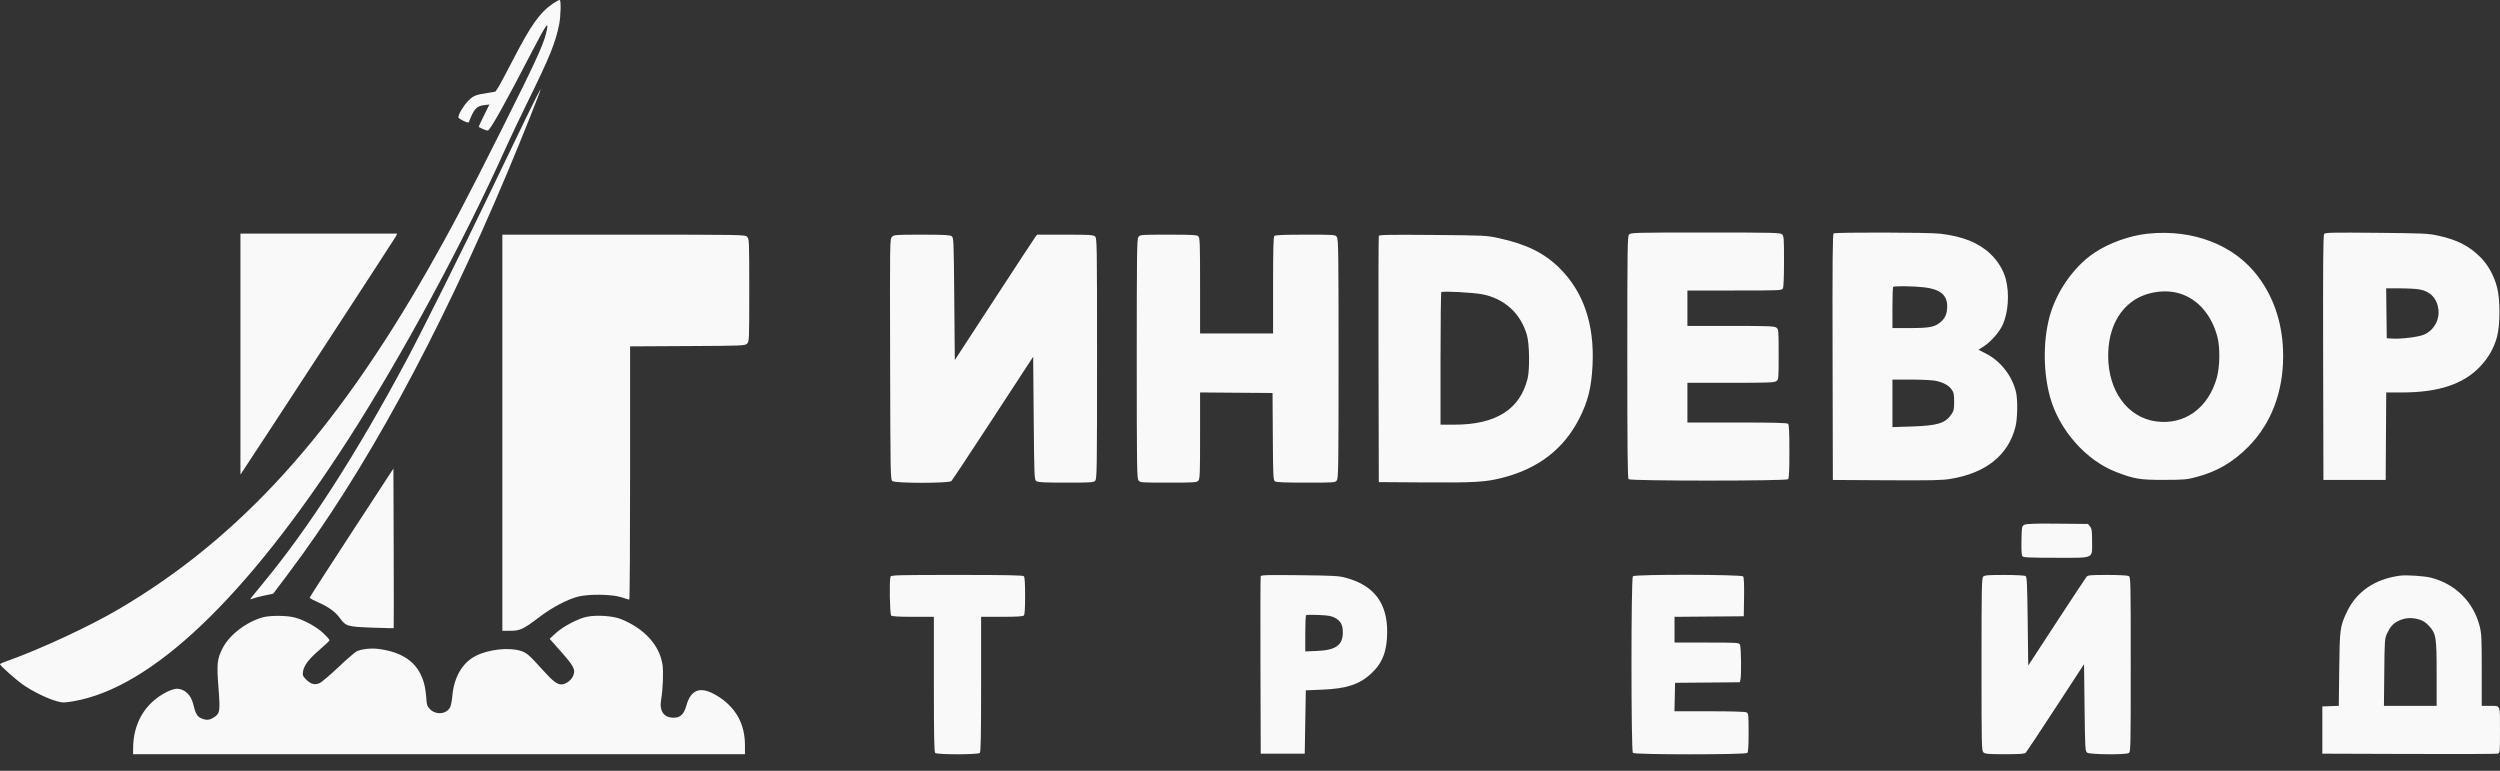
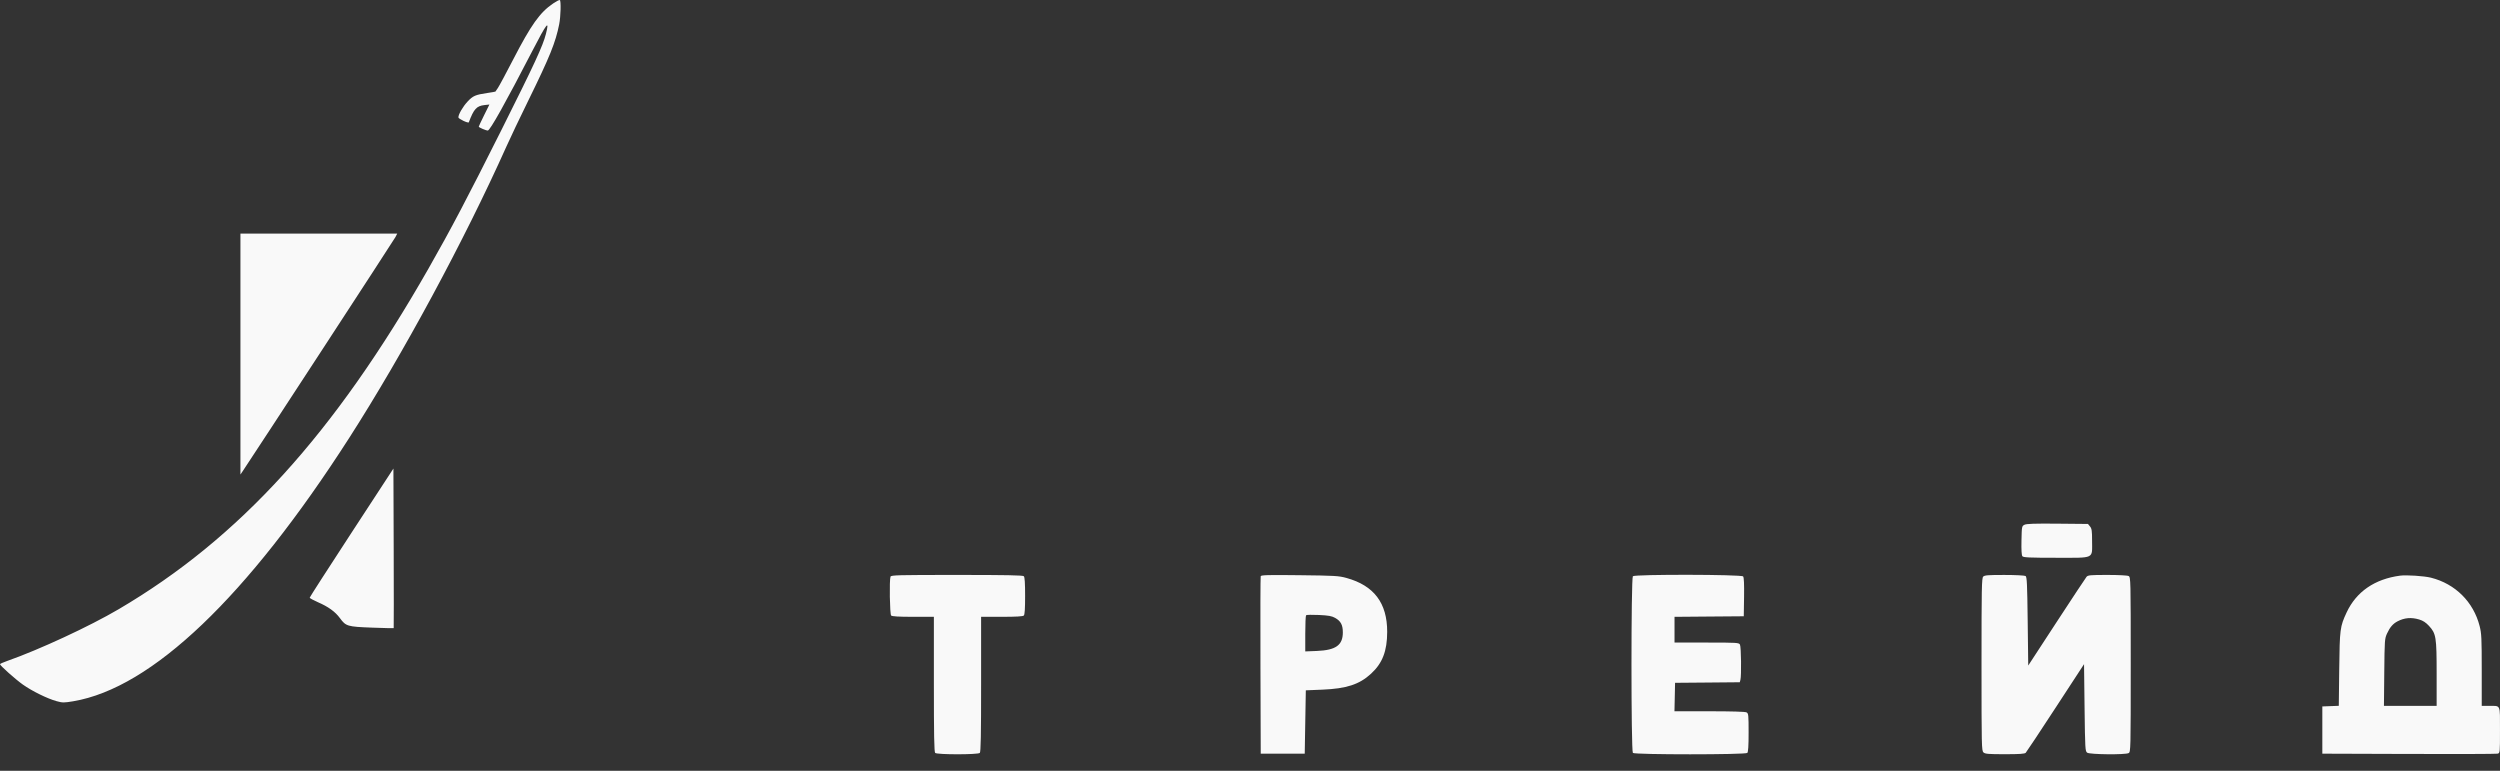
<svg xmlns="http://www.w3.org/2000/svg" width="120" height="37" viewBox="0 0 120 37" fill="none">
  <rect x="0" y="0" width="120" height="37" fill="#333333" stroke="none" />
-   <path fill-rule="evenodd" clip-rule="evenodd" d="M25.236 5.687C24.852 6.473 24.067 8.102 23.491 9.307C22.278 11.844 20.281 15.852 19.525 17.267C17.124 21.762 14.83 25.331 12.64 27.978C12.362 28.314 12.102 28.634 12.062 28.688C11.995 28.78 11.999 28.783 12.14 28.728C12.222 28.696 12.474 28.632 12.701 28.584L13.113 28.498L13.834 27.54C17.464 22.721 21.014 16.222 24.356 8.276C25.022 6.692 25.977 4.301 25.953 4.277C25.942 4.266 25.619 4.9 25.236 5.687ZM78.196 11.256C78.118 11.342 78.111 11.825 78.111 17.145C78.111 21.583 78.125 22.954 78.172 23.002C78.262 23.091 85.739 23.091 85.829 23.002C85.874 22.957 85.891 22.589 85.891 21.672C85.891 20.755 85.874 20.388 85.829 20.343C85.782 20.297 85.168 20.281 83.381 20.281H80.996V19.328V18.375H83.071C84.866 18.375 85.162 18.364 85.261 18.295C85.374 18.216 85.375 18.196 85.375 17.009C85.375 15.823 85.374 15.803 85.261 15.724C85.162 15.655 84.866 15.644 83.071 15.644H80.996V14.794V13.944H83.261C85.448 13.944 85.528 13.94 85.58 13.844C85.612 13.784 85.633 13.271 85.633 12.538C85.633 11.435 85.625 11.325 85.539 11.247C85.453 11.169 85.123 11.161 81.863 11.161C78.458 11.161 78.277 11.166 78.196 11.256ZM88.016 11.204C87.964 11.237 87.954 12.458 87.964 17.141L87.977 23.038L90.553 23.053C92.724 23.065 93.209 23.055 93.633 22.985C95.327 22.707 96.398 21.847 96.742 20.487C96.843 20.088 96.856 19.187 96.767 18.813C96.581 18.039 96.032 17.335 95.334 16.976L94.969 16.788L95.217 16.628C95.558 16.407 95.954 15.96 96.12 15.609C96.397 15.023 96.463 14.098 96.277 13.394C96.161 12.955 95.896 12.523 95.53 12.178C94.968 11.648 94.215 11.346 93.13 11.217C92.593 11.153 88.114 11.142 88.016 11.204ZM103.085 11.217C102.216 11.309 101.223 11.667 100.517 12.143C99.525 12.812 98.677 14.039 98.364 15.258C98.062 16.432 98.079 17.9 98.408 19.077C98.847 20.647 100.131 22.099 101.57 22.654C102.448 22.993 102.713 23.037 103.872 23.034C104.852 23.031 104.966 23.021 105.444 22.893C106.43 22.628 107.18 22.189 107.919 21.445C109.009 20.348 109.592 18.831 109.591 17.088C109.591 15.623 109.18 14.325 108.379 13.262C107.243 11.753 105.261 10.988 103.085 11.217ZM111.559 11.227C111.512 11.284 111.501 12.663 111.511 17.169L111.524 23.038H113.018H114.512L114.526 20.938L114.539 18.838H115.292C117.057 18.838 118.259 18.437 119.062 17.578C119.451 17.163 119.709 16.706 119.854 16.18C120.014 15.595 120.014 14.356 119.855 13.774C119.696 13.194 119.416 12.697 119.042 12.327C118.504 11.796 117.943 11.512 117.037 11.312C116.556 11.206 116.359 11.197 114.071 11.175C111.977 11.156 111.612 11.163 111.559 11.227ZM24.113 20.771V30.277H24.506C24.97 30.277 25.116 30.206 25.942 29.581C26.509 29.153 27.202 28.788 27.72 28.645C28.228 28.505 29.38 28.519 29.832 28.67C30.017 28.731 30.185 28.782 30.206 28.782C30.227 28.782 30.245 26.047 30.245 22.704V16.626L32.996 16.611C35.618 16.598 35.752 16.593 35.855 16.499C35.963 16.402 35.964 16.376 35.964 13.936C35.964 11.539 35.961 11.468 35.861 11.367C35.759 11.266 35.689 11.264 29.936 11.264H24.113V20.771ZM42.816 11.368C42.713 11.471 42.712 11.519 42.726 17.246C42.739 22.894 42.742 23.022 42.839 23.093C42.989 23.203 45.557 23.201 45.667 23.091C45.709 23.049 46.609 21.69 47.667 20.07L49.592 17.124L49.618 20.072C49.643 22.915 49.647 23.023 49.743 23.093C49.824 23.152 50.105 23.166 51.165 23.166C52.38 23.166 52.494 23.159 52.572 23.072C52.651 22.986 52.658 22.505 52.658 17.206C52.658 11.681 52.654 11.431 52.563 11.35C52.481 11.275 52.303 11.264 51.124 11.264H49.78L49.686 11.39C49.634 11.459 48.746 12.813 47.711 14.399L45.831 17.282L45.805 14.347C45.78 11.516 45.776 11.408 45.679 11.338C45.599 11.279 45.316 11.264 44.249 11.264C42.986 11.264 42.914 11.27 42.816 11.368ZM54.644 11.379C54.573 11.481 54.564 12.12 54.564 17.215C54.564 22.311 54.573 22.95 54.644 23.052C54.724 23.165 54.738 23.166 56.079 23.166C57.326 23.166 57.44 23.159 57.519 23.072C57.595 22.988 57.604 22.762 57.604 20.908V18.837L59.343 18.851L61.082 18.864L61.095 20.951C61.107 22.84 61.116 23.044 61.195 23.102C61.26 23.15 61.643 23.166 62.686 23.166C64.079 23.166 64.091 23.166 64.17 23.052C64.242 22.95 64.251 22.311 64.251 17.215C64.251 12.12 64.242 11.481 64.17 11.379C64.091 11.265 64.079 11.264 62.661 11.264C61.618 11.264 61.215 11.281 61.169 11.326C61.123 11.373 61.108 11.97 61.108 13.696V16.005H59.356H57.604V13.716C57.604 11.703 57.594 11.417 57.523 11.345C57.453 11.276 57.25 11.264 56.083 11.264C54.737 11.264 54.724 11.266 54.644 11.379ZM66.182 11.325C66.168 11.363 66.162 14.037 66.169 17.267L66.183 23.141L68.398 23.156C70.763 23.172 71.305 23.14 72.104 22.937C73.833 22.497 75.052 21.561 75.8 20.1C76.222 19.274 76.39 18.603 76.442 17.525C76.537 15.575 76.014 14.025 74.876 12.887C74.142 12.153 73.279 11.723 71.962 11.436C71.34 11.3 71.315 11.299 68.772 11.278C66.677 11.261 66.203 11.269 66.182 11.325ZM92.354 13.791C93.126 13.88 93.465 14.157 93.465 14.7C93.465 15.058 93.37 15.278 93.13 15.476C92.857 15.7 92.606 15.747 91.664 15.747H90.837V14.777C90.837 14.243 90.852 13.791 90.871 13.772C90.923 13.72 91.834 13.732 92.354 13.791ZM116.141 13.893C116.663 13.99 116.982 14.33 117.044 14.852C117.105 15.366 116.82 15.862 116.348 16.064C116.092 16.174 115.272 16.277 114.847 16.253L114.564 16.236L114.55 15.039L114.536 13.841H115.2C115.565 13.841 115.988 13.864 116.141 13.893ZM71.144 14.125C72.22 14.329 73.009 15.055 73.299 16.108C73.415 16.528 73.43 17.742 73.325 18.169C72.958 19.656 71.802 20.384 69.809 20.384H69.145V17.224C69.145 15.486 69.163 14.046 69.184 14.023C69.241 13.963 70.685 14.038 71.144 14.125ZM104.641 14.093C105.501 14.361 106.149 15.107 106.433 16.159C106.57 16.664 106.556 17.607 106.405 18.141C105.991 19.599 104.849 20.415 103.486 20.227C102.124 20.04 101.193 18.764 101.193 17.087C101.193 15.906 101.618 14.972 102.4 14.434C103.018 14.008 103.924 13.87 104.641 14.093ZM92.908 18.278C93.282 18.357 93.536 18.495 93.679 18.696C93.781 18.839 93.799 18.927 93.799 19.281C93.799 19.651 93.784 19.72 93.659 19.9C93.368 20.32 92.991 20.433 91.751 20.472L90.837 20.501V19.361V18.22H91.736C92.231 18.22 92.758 18.246 92.908 18.278ZM12.624 29.629C11.82 29.852 11.012 30.471 10.686 31.113C10.42 31.637 10.398 31.844 10.486 32.994C10.576 34.168 10.562 34.255 10.238 34.452C10.041 34.572 9.899 34.579 9.66 34.479C9.467 34.398 9.381 34.247 9.277 33.807C9.171 33.356 8.857 33.059 8.487 33.059C8.391 33.059 8.175 33.128 8.008 33.212C6.969 33.735 6.391 34.706 6.39 35.932L6.389 36.202H21.073H35.758V35.775C35.758 34.788 35.352 34.017 34.553 33.482C33.689 32.904 33.179 33.028 32.944 33.874C32.831 34.282 32.654 34.45 32.34 34.45C31.863 34.45 31.64 34.134 31.733 33.591C31.822 33.074 31.853 32.226 31.797 31.88C31.645 30.959 30.93 30.177 29.821 29.721C29.435 29.561 28.642 29.507 28.163 29.606C27.738 29.694 27.023 30.072 26.678 30.391L26.383 30.663L26.947 31.3C27.57 32.004 27.644 32.161 27.496 32.473C27.401 32.671 27.139 32.853 26.947 32.853C26.741 32.853 26.532 32.693 26.068 32.177C25.392 31.427 25.289 31.337 24.992 31.241C24.436 31.061 23.452 31.17 22.841 31.48C22.196 31.806 21.792 32.497 21.712 33.409C21.693 33.628 21.646 33.87 21.607 33.947C21.437 34.282 20.933 34.333 20.644 34.044C20.5 33.9 20.485 33.852 20.453 33.409C20.354 32.075 19.631 31.348 18.209 31.154C17.843 31.104 17.429 31.141 17.146 31.25C17.069 31.279 16.668 31.623 16.255 32.014C15.842 32.405 15.425 32.756 15.329 32.795C15.097 32.888 14.916 32.837 14.695 32.617C14.537 32.459 14.52 32.415 14.544 32.238C14.583 31.947 14.828 31.626 15.354 31.176C15.609 30.958 15.818 30.757 15.818 30.73C15.818 30.702 15.69 30.557 15.533 30.406C15.205 30.091 14.596 29.756 14.136 29.637C13.761 29.54 12.959 29.536 12.624 29.629Z" fill="#F9F9F9" />
  <path fill-rule="evenodd" clip-rule="evenodd" d="M26.549 0.167C25.913 0.599 25.495 1.186 24.626 2.868C24.287 3.524 23.96 4.133 23.898 4.223C23.836 4.312 23.783 4.39 23.78 4.396C23.777 4.402 23.601 4.433 23.39 4.464C22.816 4.549 22.703 4.598 22.441 4.878C22.22 5.115 22.005 5.484 22.002 5.633C22.001 5.704 22.481 5.931 22.504 5.869C22.743 5.231 22.875 5.086 23.256 5.043L23.492 5.017L23.236 5.533C23.095 5.817 22.98 6.063 22.98 6.08C22.98 6.117 23.328 6.266 23.414 6.266C23.52 6.266 24.261 4.943 25.56 2.43C26.255 1.086 26.384 0.927 26.202 1.636C26.055 2.209 25.666 3.05 24.081 6.215C22.444 9.482 21.644 11.004 20.57 12.887C16.035 20.839 11.488 25.839 5.693 29.244C4.291 30.068 1.891 31.182 0.348 31.725C0.156 31.792 0 31.862 0 31.88C0 31.946 0.729 32.598 1.093 32.857C1.535 33.171 2.267 33.531 2.712 33.655C3.007 33.736 3.063 33.736 3.519 33.66C7.284 33.023 11.856 28.661 16.757 21.028C19.339 17.005 22.293 11.53 24.305 7.039C24.489 6.628 24.963 5.631 25.36 4.824C26.392 2.721 26.669 2.038 26.841 1.165C26.916 0.785 26.935 0.021 26.87 0.001C26.841 -0.008 26.697 0.067 26.549 0.167ZM11.541 16.995V22.778L11.662 22.598C12.256 21.715 18.915 11.508 18.981 11.38L19.067 11.213H15.304H11.541V16.995ZM16.874 25.568C15.769 27.26 14.865 28.665 14.865 28.689C14.865 28.713 15.041 28.81 15.256 28.904C15.759 29.122 16.09 29.361 16.317 29.671C16.603 30.061 16.674 30.082 17.853 30.126C18.42 30.147 18.889 30.158 18.897 30.151C18.904 30.144 18.904 28.418 18.897 26.315L18.884 22.491L16.874 25.568ZM97.174 25.189C97.048 25.254 97.045 25.268 97.031 25.943C97.021 26.405 97.036 26.653 97.076 26.701C97.124 26.759 97.427 26.773 98.698 26.773C100.575 26.773 100.42 26.845 100.42 25.968C100.42 25.479 100.405 25.375 100.322 25.271L100.223 25.15L98.763 25.136C97.652 25.126 97.272 25.139 97.174 25.189ZM42.745 27.679C42.683 27.839 42.71 29.479 42.775 29.545C42.819 29.588 43.127 29.607 43.831 29.607H44.826V32.842C44.826 35.29 44.841 36.093 44.888 36.14C44.975 36.227 46.944 36.227 47.031 36.14C47.078 36.093 47.093 35.29 47.093 32.842V29.607H48.087C48.792 29.607 49.1 29.588 49.144 29.545C49.187 29.501 49.205 29.218 49.205 28.602C49.205 27.985 49.187 27.702 49.144 27.659C49.097 27.612 48.312 27.597 45.929 27.597C43.101 27.597 42.773 27.605 42.745 27.679ZM60.514 27.657C60.5 27.695 60.494 29.627 60.502 31.951L60.515 36.176H61.571H62.627L62.653 34.656L62.679 33.136L63.477 33.103C64.633 33.055 65.249 32.853 65.808 32.34C66.358 31.835 66.584 31.25 66.585 30.328C66.587 28.945 65.951 28.105 64.627 27.741C64.259 27.64 64.068 27.629 62.383 27.61C60.878 27.592 60.536 27.601 60.514 27.657ZM78.378 27.659C78.289 27.748 78.289 36.05 78.378 36.14C78.467 36.229 83.781 36.229 83.871 36.14C83.914 36.096 83.933 35.806 83.933 35.163C83.933 34.31 83.926 34.244 83.833 34.194C83.77 34.16 83.113 34.141 82.054 34.141H80.374L80.389 33.458L80.403 32.775L81.956 32.762L83.509 32.748L83.54 32.633C83.592 32.436 83.575 31.048 83.519 30.943C83.468 30.848 83.395 30.843 81.921 30.843H80.377V30.226V29.608L82.039 29.594L83.701 29.581L83.715 28.66C83.724 28.025 83.71 27.717 83.67 27.668C83.589 27.571 78.475 27.562 78.378 27.659ZM95.194 27.678C95.122 27.75 95.113 28.204 95.113 31.895C95.113 35.837 95.118 36.035 95.207 36.116C95.288 36.189 95.439 36.202 96.234 36.202C96.943 36.202 97.183 36.185 97.235 36.133C97.272 36.095 97.917 35.123 98.668 33.972L100.034 31.88L100.059 33.967C100.084 35.959 100.09 36.059 100.185 36.129C100.308 36.218 102.014 36.235 102.175 36.148C102.273 36.096 102.275 35.995 102.275 31.899C102.275 27.804 102.273 27.703 102.175 27.65C102.117 27.619 101.69 27.597 101.153 27.597C100.337 27.597 100.221 27.608 100.154 27.687C100.112 27.737 99.465 28.715 98.716 29.862L97.355 31.946L97.329 29.821C97.307 28.008 97.292 27.689 97.226 27.648C97.183 27.621 96.727 27.598 96.212 27.598C95.428 27.597 95.262 27.61 95.194 27.678ZM115.208 27.631C113.986 27.792 113.102 28.401 112.636 29.401C112.321 30.078 112.306 30.192 112.283 32.116L112.262 33.879L111.867 33.894L111.472 33.909V35.042V36.176L115.62 36.19C117.901 36.198 119.82 36.192 119.883 36.176C119.999 36.148 119.999 36.146 119.999 35.047C119.999 33.786 120.043 33.883 119.48 33.883H119.123V32.165C119.123 30.624 119.113 30.407 119.022 30.05C118.725 28.89 117.854 28.024 116.686 27.729C116.369 27.648 115.508 27.591 115.208 27.631ZM64.086 29.659C64.358 29.812 64.456 29.997 64.456 30.355C64.456 30.968 64.121 31.208 63.21 31.246L62.653 31.268V30.42C62.653 29.954 62.67 29.554 62.692 29.532C62.713 29.509 62.99 29.504 63.308 29.519C63.772 29.541 63.925 29.569 64.086 29.659ZM116.119 29.735C116.305 29.791 116.439 29.878 116.589 30.04C116.933 30.413 116.959 30.575 116.959 32.347V33.883H115.694H114.429L114.445 32.273C114.46 30.719 114.465 30.654 114.579 30.406C114.716 30.108 114.862 29.939 115.079 29.825C115.411 29.651 115.739 29.622 116.119 29.735Z" fill="#F9F9F9" />
</svg>